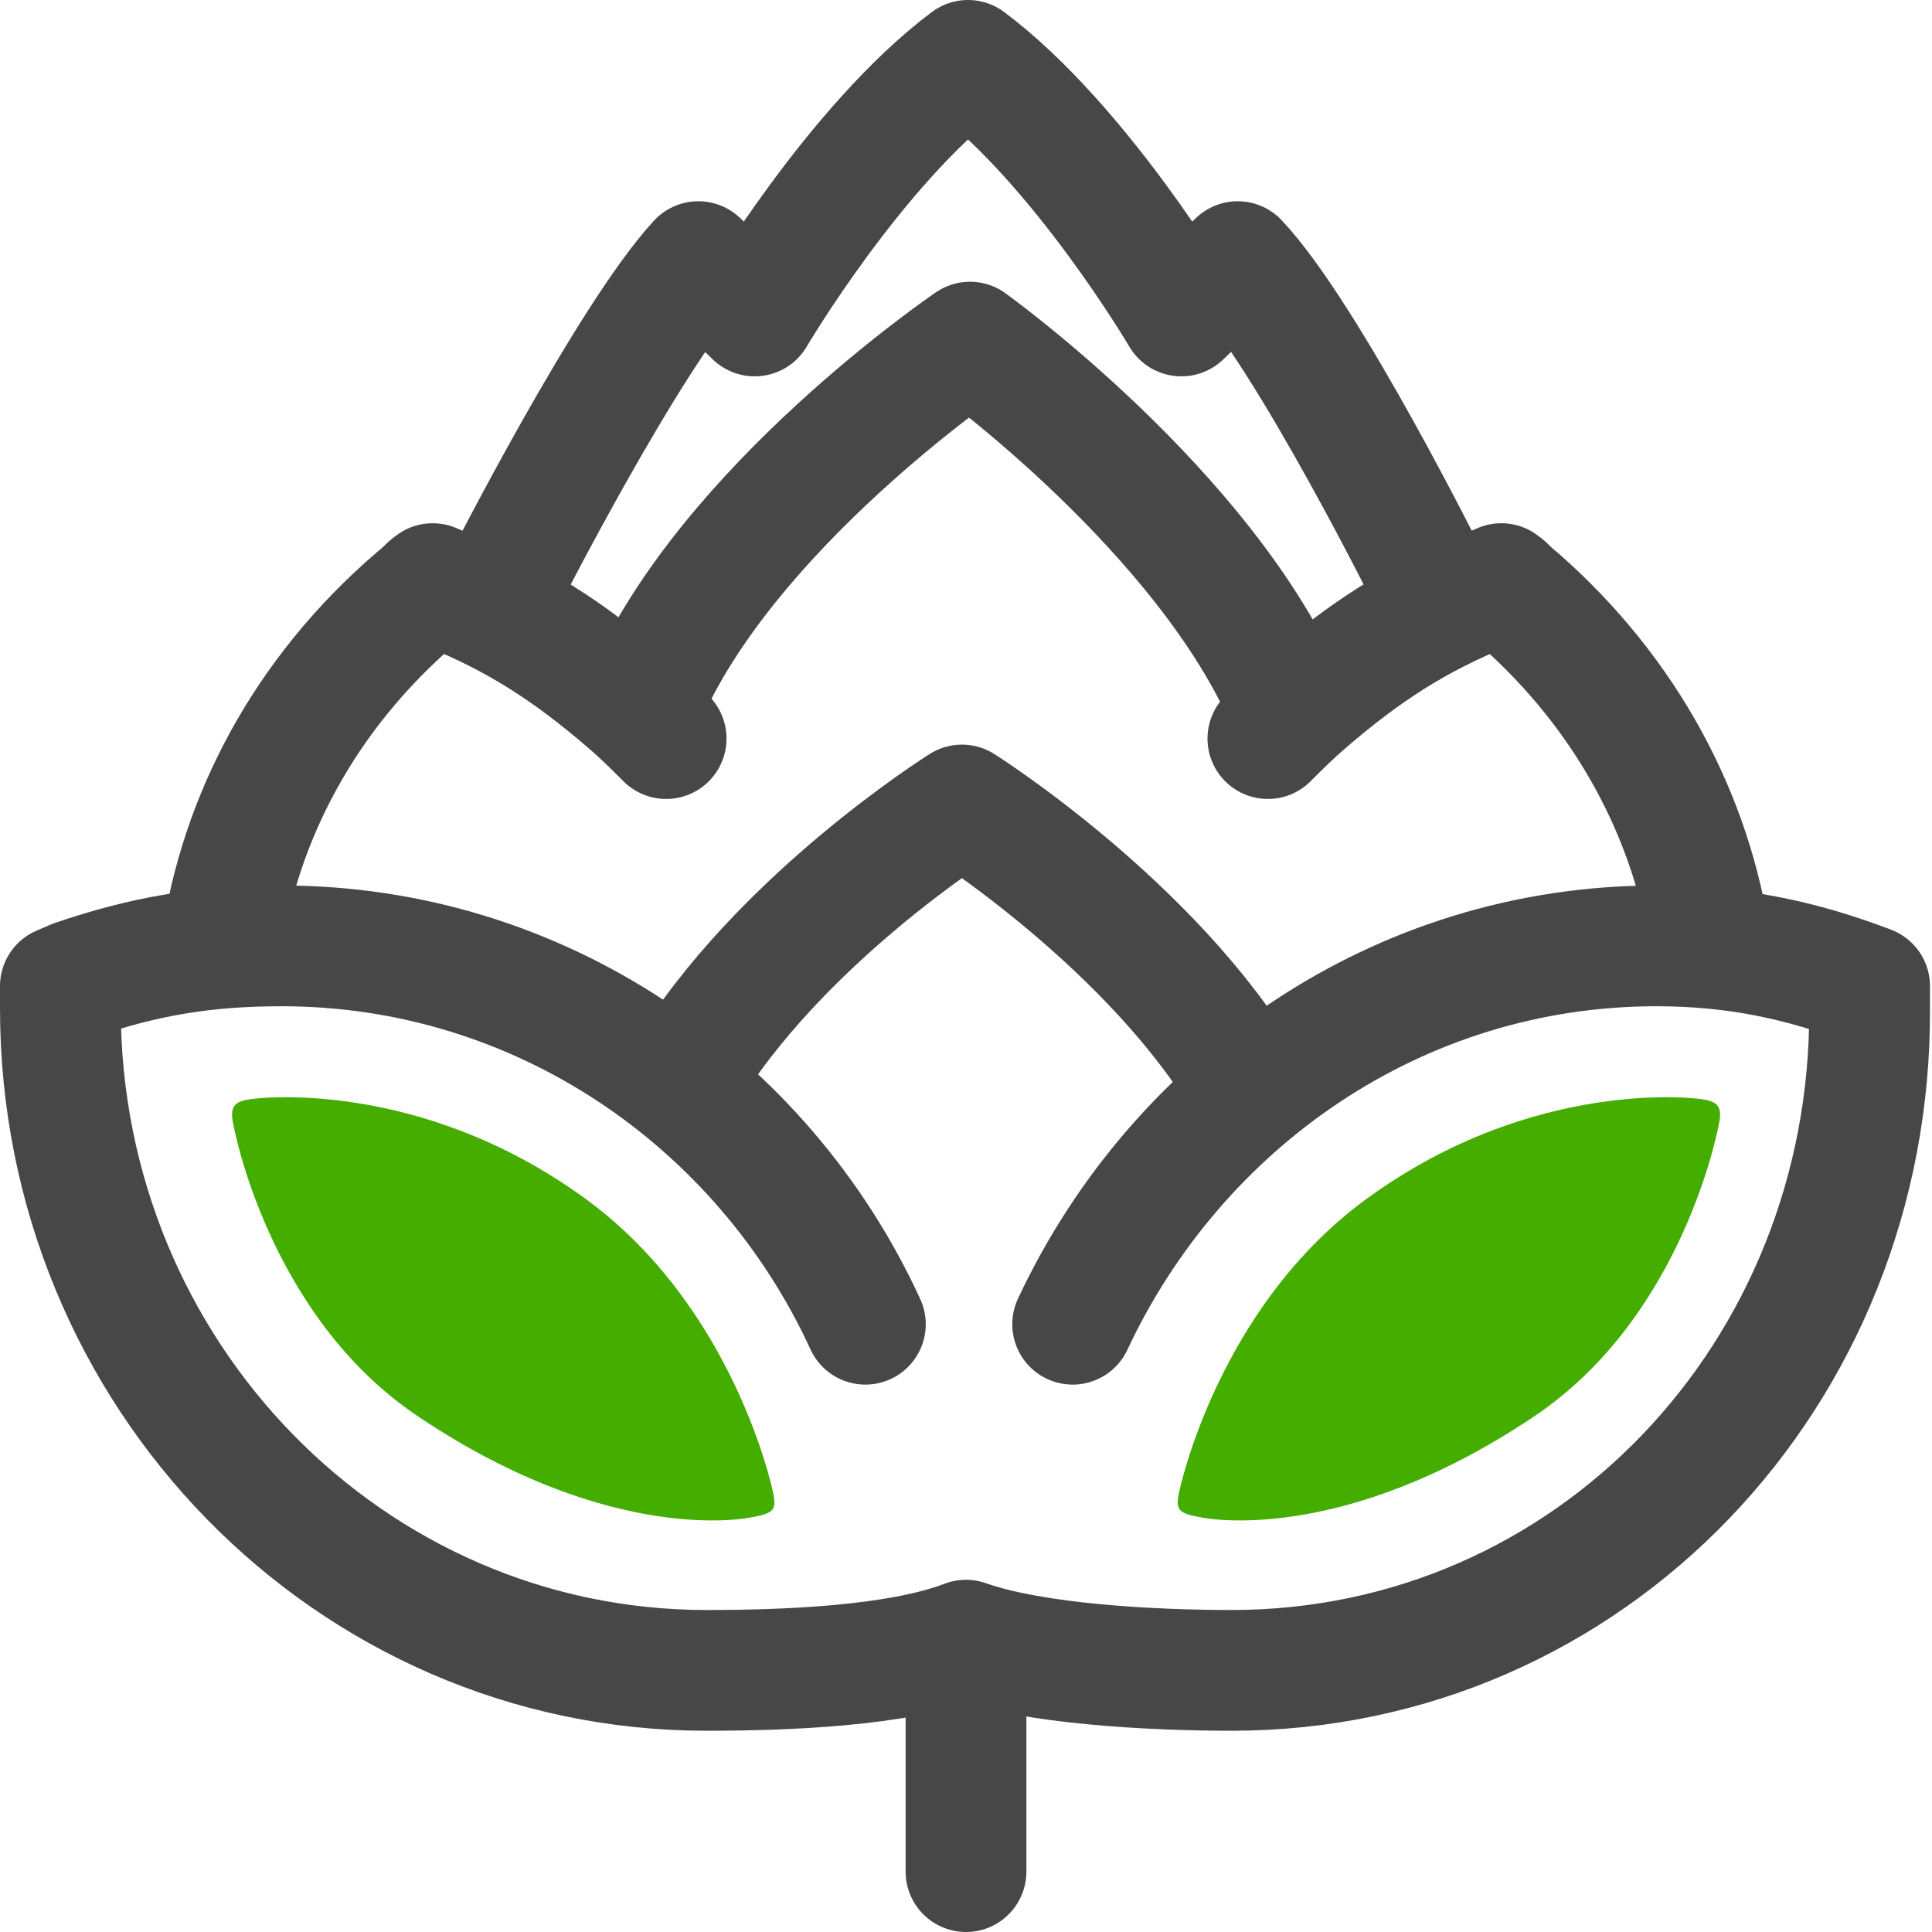
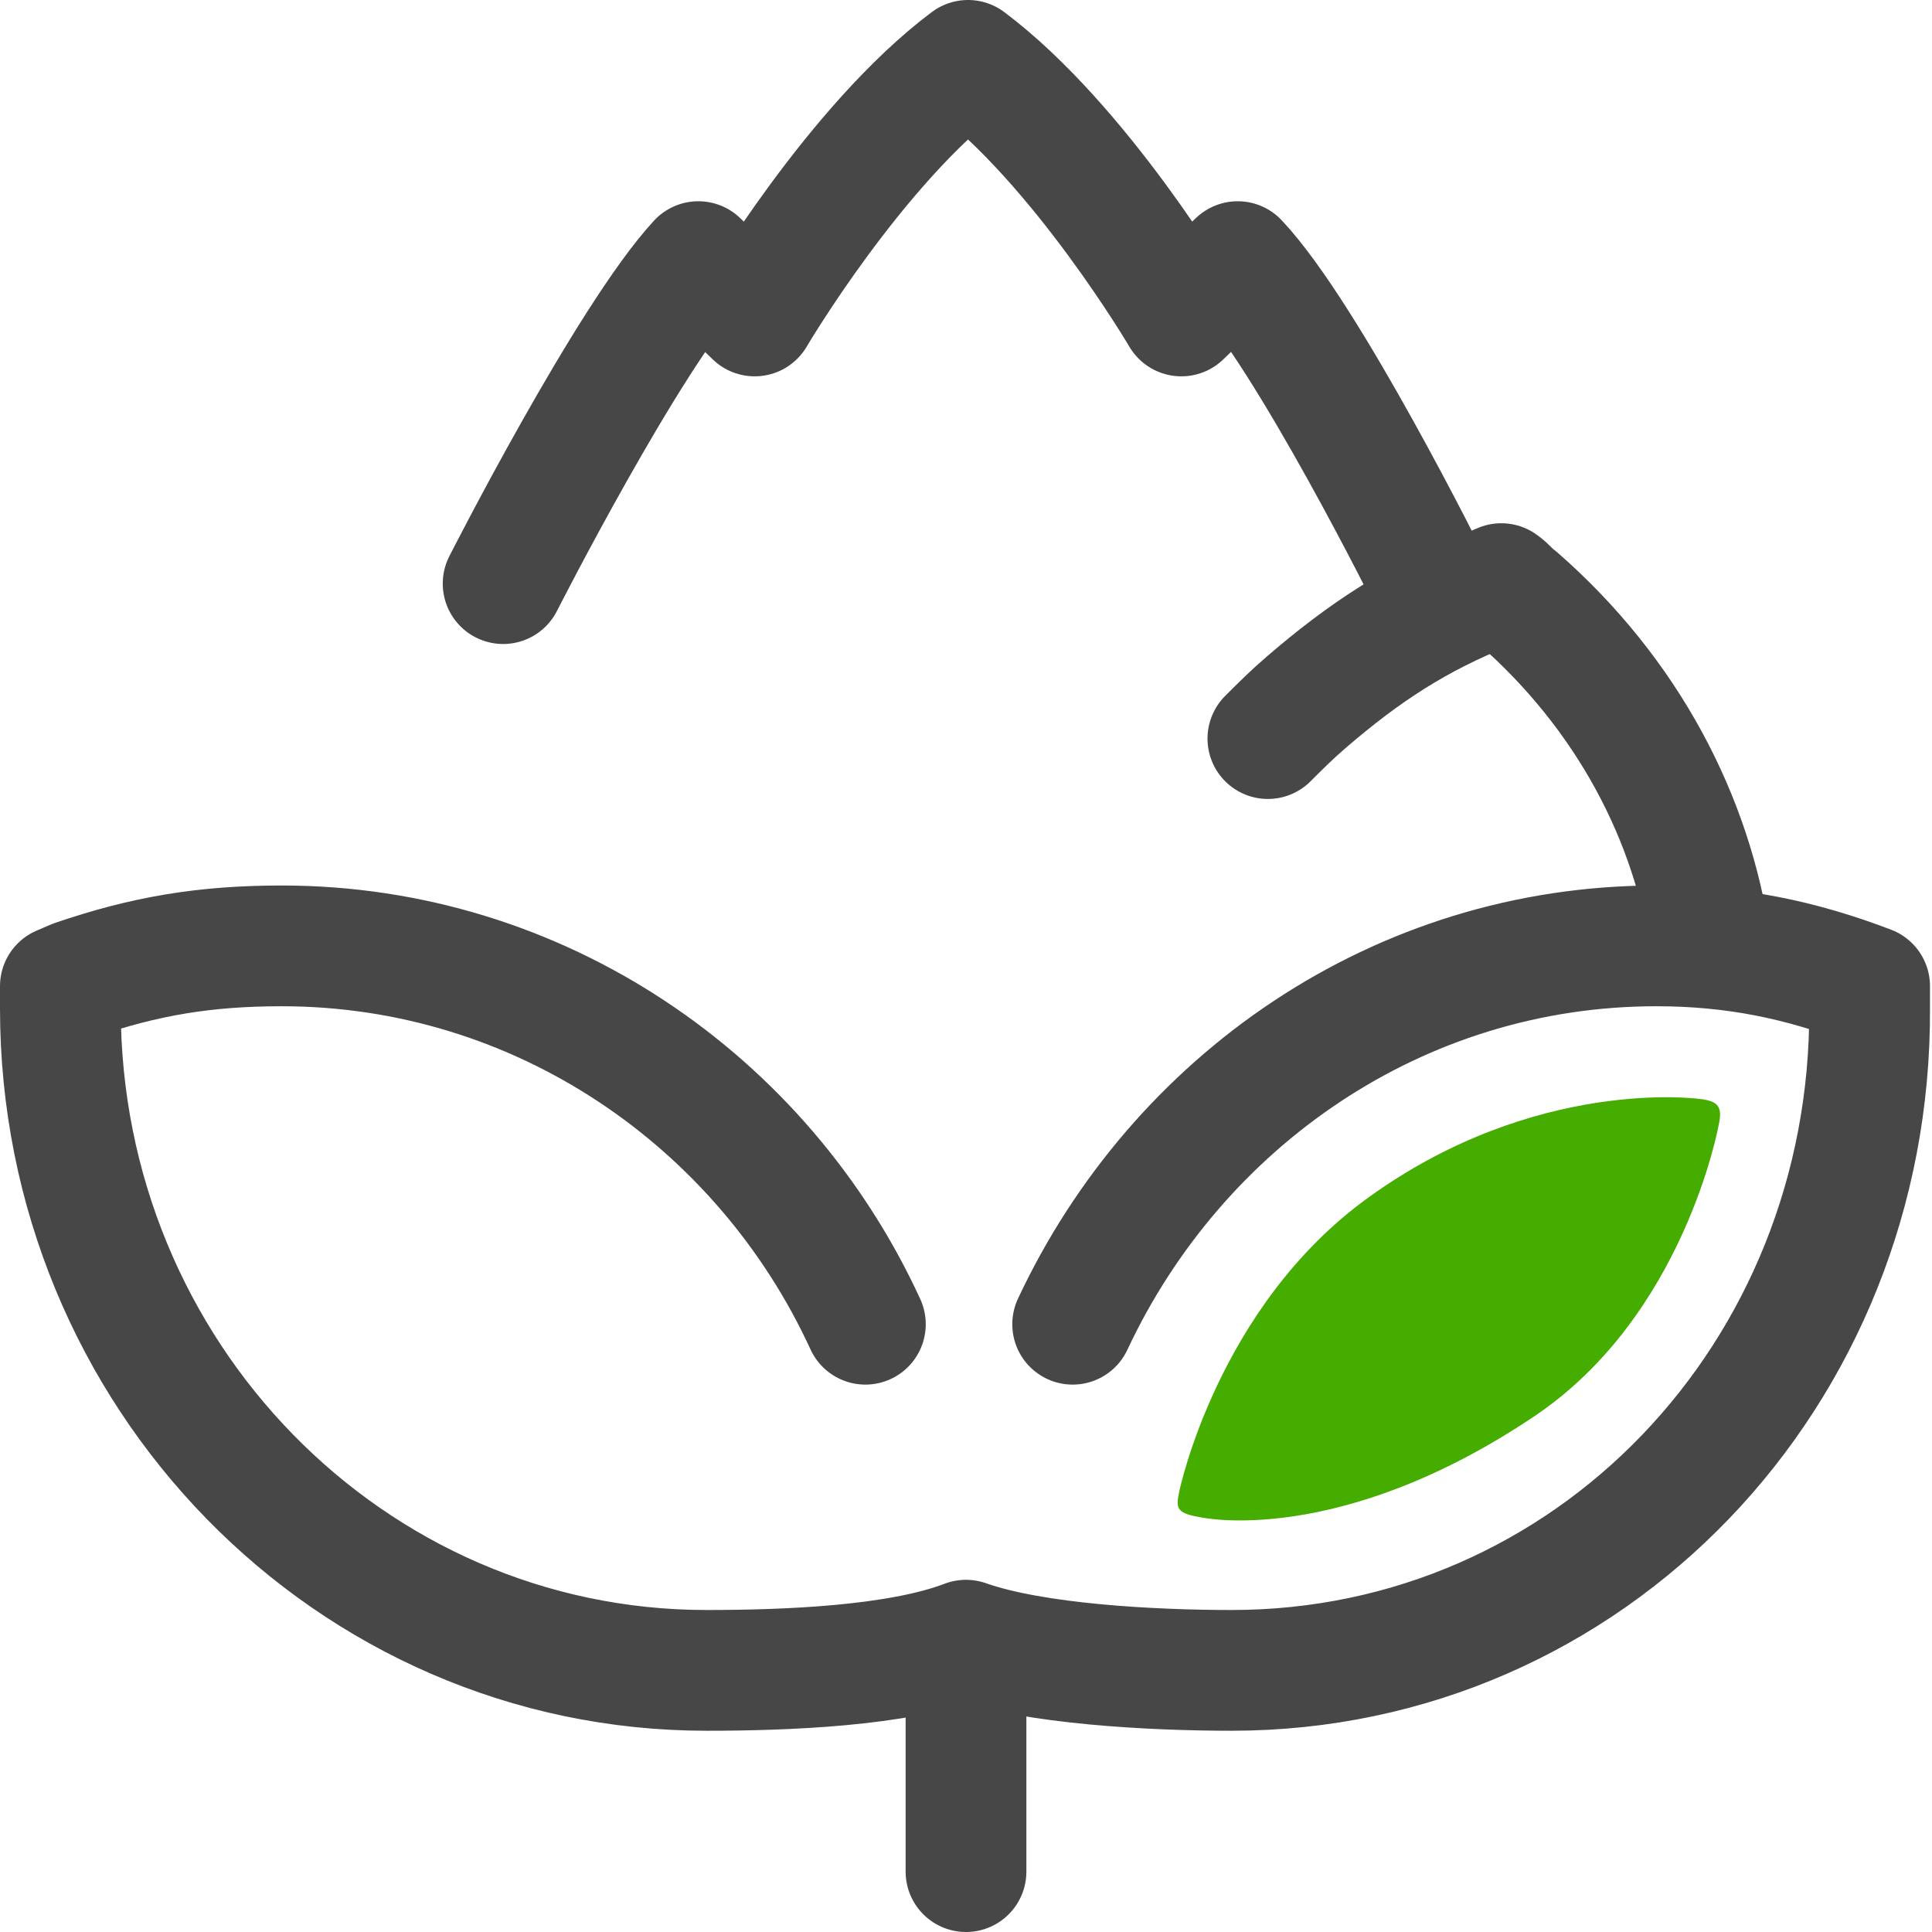
<svg xmlns="http://www.w3.org/2000/svg" version="1.1" width="800px" height="800px" viewBox="0 0 96 96" xml:space="preserve" fill="#000000">
  <g id="SVGRepo_bgCarrier" stroke-width="0" />
  <g id="SVGRepo_tracerCarrier" stroke-linecap="round" stroke-linejoin="round" />
  <g id="SVGRepo_iconCarrier">
    <style type="text/css"> .st0{fill:#484747;} .st1{fill:#FFFFFF;} .st2{fill:#45ad00;} .st3{fill:none;stroke:#484747;stroke-width:6;stroke-linecap:round;stroke-miterlimit:10;} .st4{fill:none;stroke:#484747;stroke-width:6;stroke-linecap:round;stroke-linejoin:round;stroke-miterlimit:10;} .st5{fill:#45ad00;stroke:#484747;stroke-width:6;stroke-linecap:round;stroke-miterlimit:10;} </style>
    <g id="guides_1_"> </g>
    <g id="Mug"> </g>
    <g id="Mug_2"> </g>
    <g id="Can"> </g>
    <g id="Beer_Cap"> </g>
    <g id="Hop">
      <path class="st4" d="M53.3,65.8C58.5,54.7,69.5,47,82.3,47c3.9,0,7.2,0.7,10.6,2l0,0.4c0,0.4,0,0.4,0,0.7C93,68.3,79,83,61.2,83 c-3.9,0-9.8-0.3-13.2-1.5c-3.4,1.3-9,1.5-12.9,1.5C17.4,83,3,68.3,3,50.1c0-0.4,0-0.7,0-1.1l0.7-0.3C7.2,47.5,10.2,47,14,47 c12.8,0,23.9,7.7,29,18.8" />
-       <path class="st4" d="M32,34.8C36.1,25.2,48.2,17,48.2,17S59.9,25.4,64,35" />
-       <path class="st4" d="M34,53.5C38.7,45.7,47.8,40,47.8,40s9.5,6,14.2,14" />
-       <path class="st4" d="M11,47c0.9-6.3,4.1-12.5,9.7-17.3c0.3-0.2,0.5-0.5,0.8-0.7l0.7,0.3c3.5,1.4,6.1,3.1,9,5.6 c0.7,0.6,1.3,1.2,1.9,1.8" />
      <path class="st4" d="M25,29c0,0,6.2-12.2,9.7-16l2.8,2.7c0,0,5-8.5,10.6-12.7l0,0c5.6,4.2,10.6,12.7,10.6,12.7l2.8-2.7 c3.5,3.7,9.6,16,9.6,16" />
      <line class="st4" x1="48" y1="83" x2="48" y2="93" />
      <path class="st2" d="M85.4,55.9c0.2-0.9,0-1.2-1-1.3c0,0-8.1-1.1-16.4,4.9c-7.5,5.4-9.4,14.6-9.4,14.6c-0.2,0.9-0.1,1.1,1.1,1.3 c0,0,6.8,1.5,16.5-5C83.7,65.4,85.4,55.9,85.4,55.9z" />
-       <path class="st2" d="M11.6,55.9c-0.2-0.9,0-1.2,1-1.3c0,0,8.1-1.1,16.4,4.9c7.5,5.4,9.4,14.6,9.4,14.6c0.2,0.9,0.1,1.1-1.1,1.3 c0,0-6.8,1.5-16.5-5C13.3,65.4,11.6,55.9,11.6,55.9z" />
      <path class="st4" d="M85,47c-0.9-6.3-4.1-12.5-9.6-17.3c-0.3-0.2-0.5-0.5-0.8-0.7l-0.7,0.3c-3.5,1.4-6.1,3.1-9,5.6 c-0.7,0.6-1.3,1.2-1.9,1.8" />
    </g>
    <g id="Barley"> </g>
  </g>
</svg>